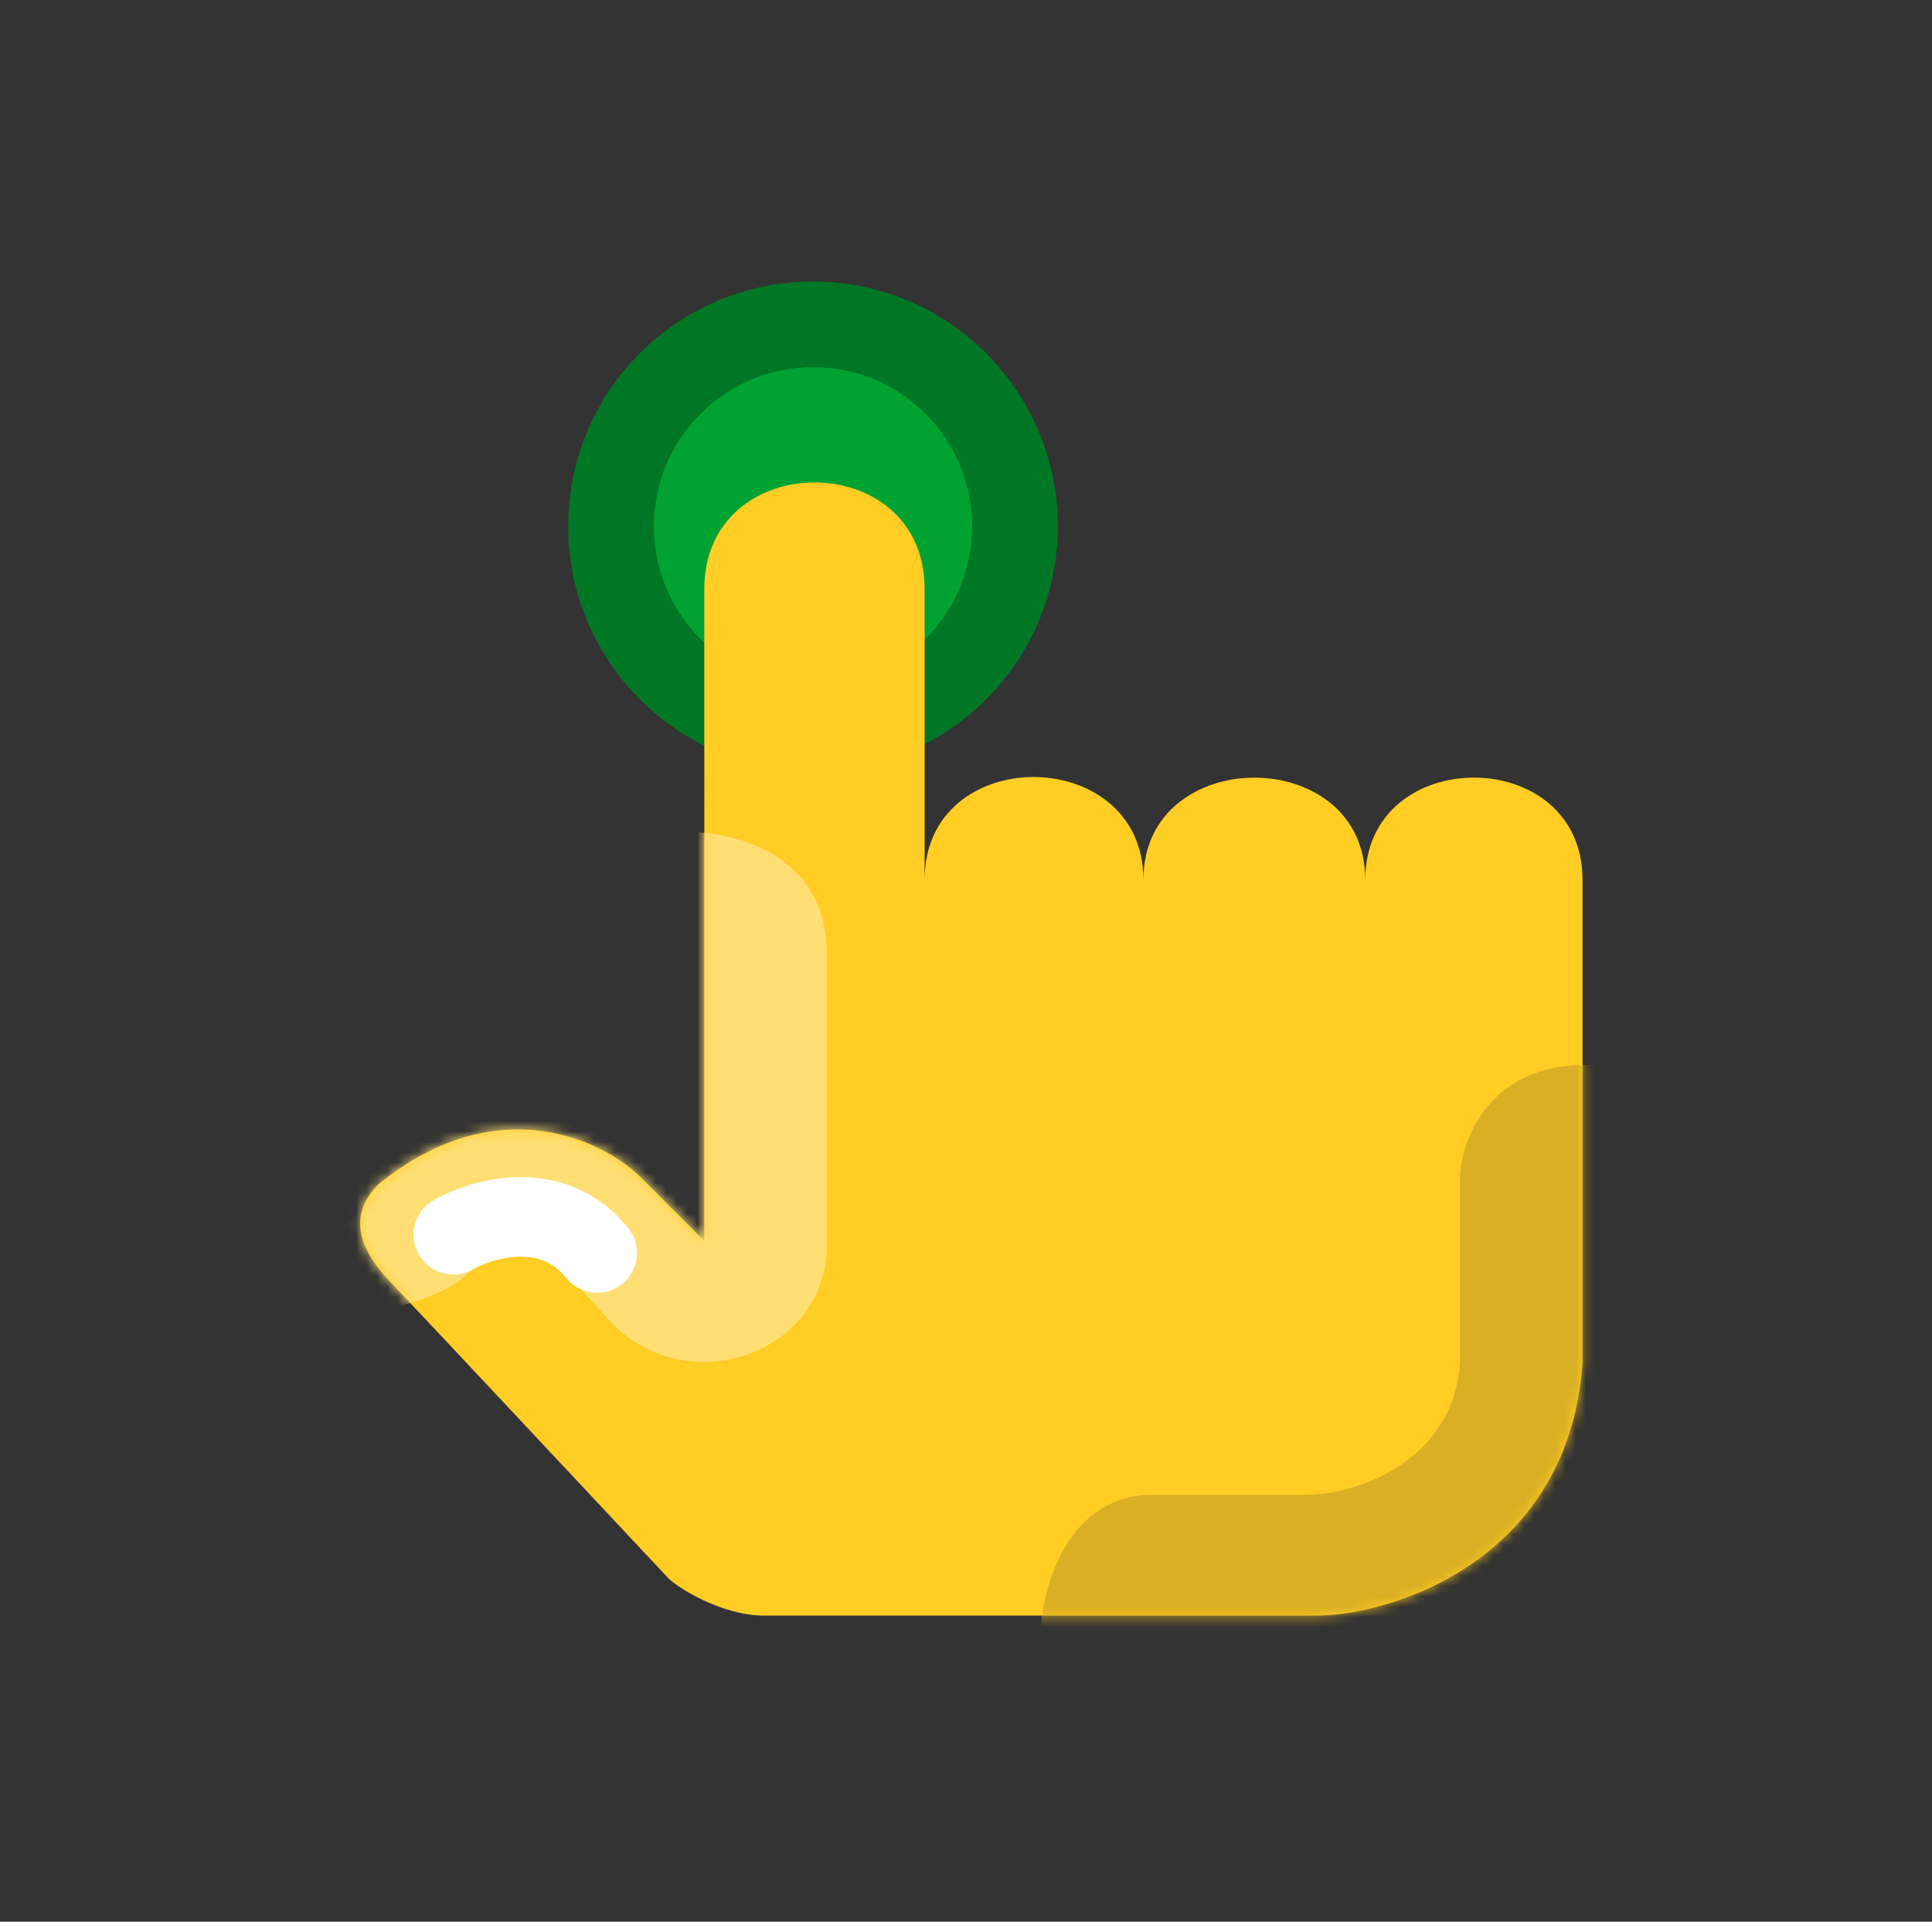
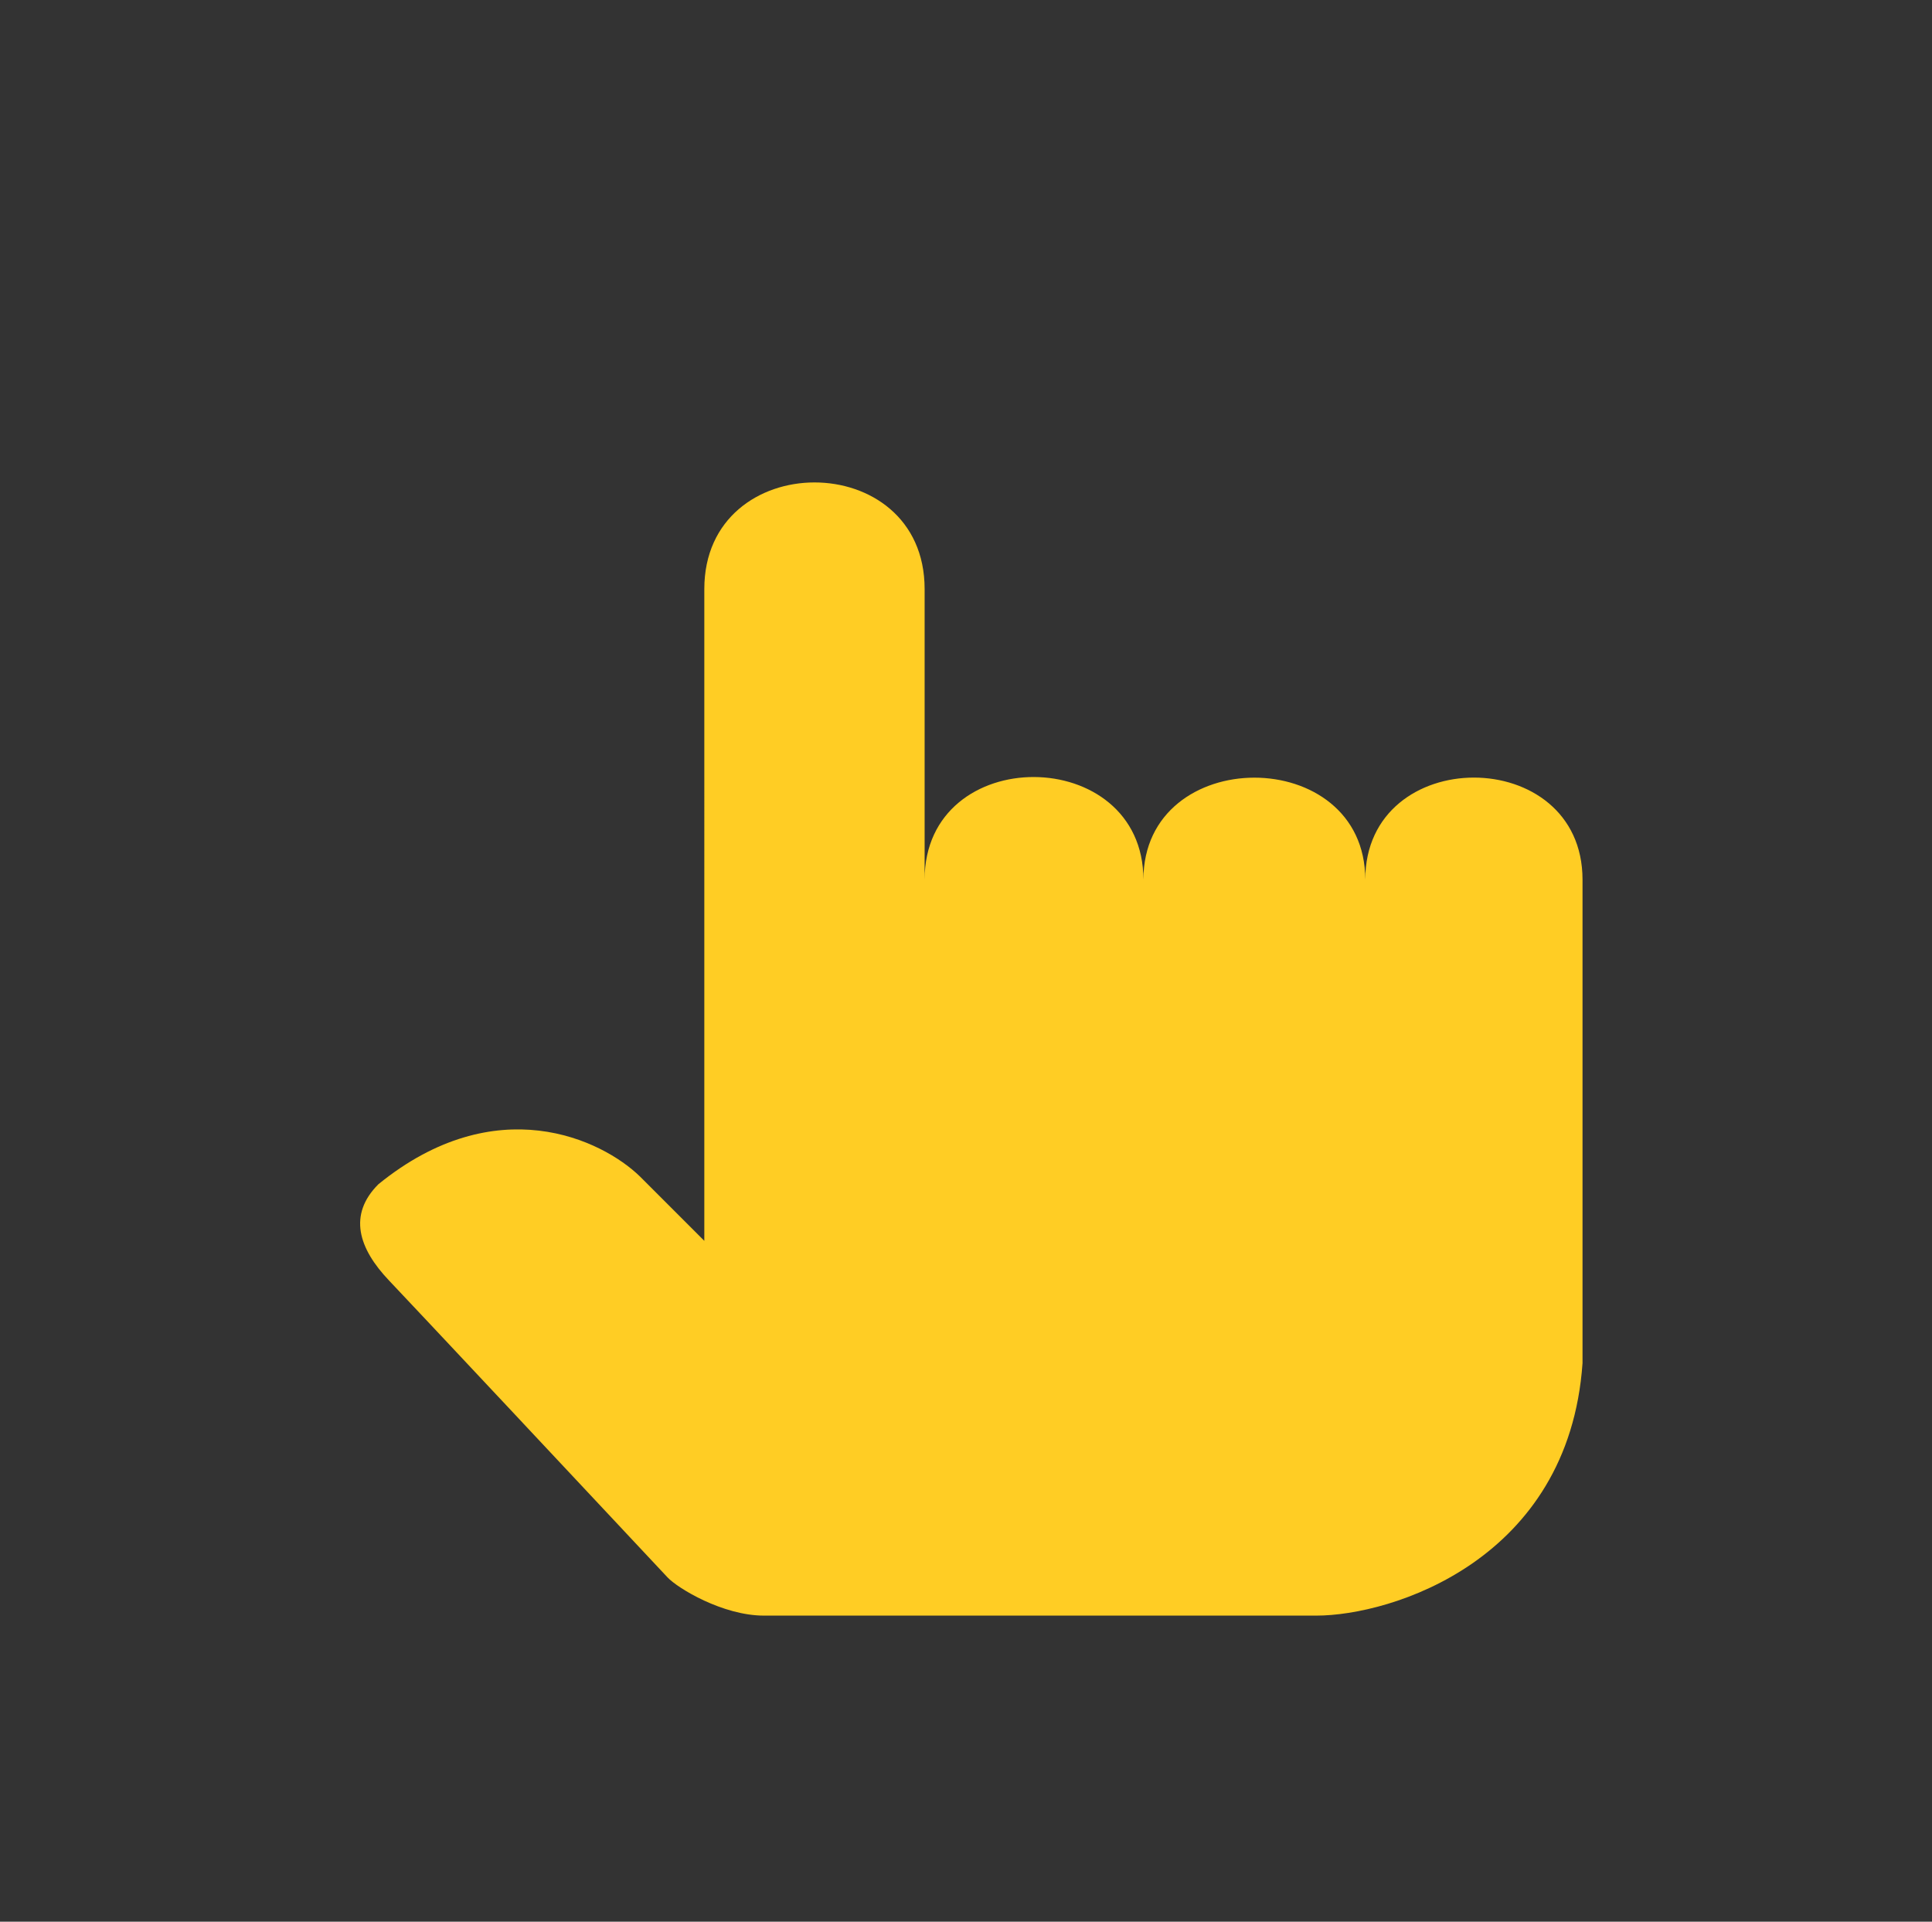
<svg xmlns="http://www.w3.org/2000/svg" width="187" height="186" fill="none">
  <rect width="100%" height="100%" fill="#333333" stroke="none" />
-   <circle cx="78.692" cy="50.941" r="23.694" fill="#007724" />
-   <circle cx="78.692" cy="50.941" r="15.401" fill="#00A331" />
  <path fill="#FFCD24" d="M127.406 156.373h-53.46c-3.999 0-8.36-2.659-9.33-3.696-7.997-8.539-24.583-26.241-26.952-28.729-2.962-3.11-3.998-6.368-1.037-9.329 11.374-9.241 21.621-4.344 25.324-.741l6.22 6.22V57.013c0-13.743 21.324-13.773 21.324 0v28.129c0-13.321 21.177-13.172 21.177 0 0-13.156 21.473-13.174 21.473 0 0-13.173 21.029-13.175 21.029 0v46.796c-1.333 19.103-18.512 24.435-25.768 24.435Z" />
  <mask id="a" width="120" height="111" x="34" y="46" maskUnits="userSpaceOnUse" style="mask-type:alpha">
    <path fill="#D9D9D9" d="M127.407 156.373h-53.46c-4 0-8.36-2.658-9.33-3.695-7.997-8.539-24.583-26.241-26.953-28.729-2.961-3.11-3.998-6.368-1.036-9.33 11.373-9.24 21.62-4.344 25.323-.74l6.22 6.22V57.013c0-13.742 21.325-13.773 21.325 0v28.13c0-13.322 21.176-13.172 21.176 0 0-13.156 21.473-13.174 21.473 0 0-13.174 21.029-13.175 21.029 0v46.796c-1.333 19.103-18.511 24.434-25.767 24.434Z" />
  </mask>
  <g mask="url(#a)">
-     <path fill="#D9AF23" d="M111.561 144.682c-8.056 0-10.564 8.589-10.811 12.883l45.612 13.773 20.14-40.281c-.494-9.329-3.791-27.989-13.032-27.989s-11.946 7.109-12.143 10.663v17.326c0 9.478-8.886 13.625-15.105 13.625h-14.661Z" />
-     <path fill="#FFDF74" d="M80.018 92.258c0-9.597-8.984-11.798-13.476-11.7l-37.467 33.025 7.7 13.18c1.334-.148 4.71-.889 7.553-2.666 4.976-4.62 8.688-2.912 9.922-1.481l4.74 5.183c7.226 7.938 21.028 3.406 21.028-7.256V92.258Z" />
-   </g>
-   <path stroke="#fff" stroke-linecap="round" stroke-linejoin="round" stroke-width="7.701" d="M43.883 119.506c2.864-1.629 9.656-3.554 13.92 1.777" />
+     </g>
</svg>